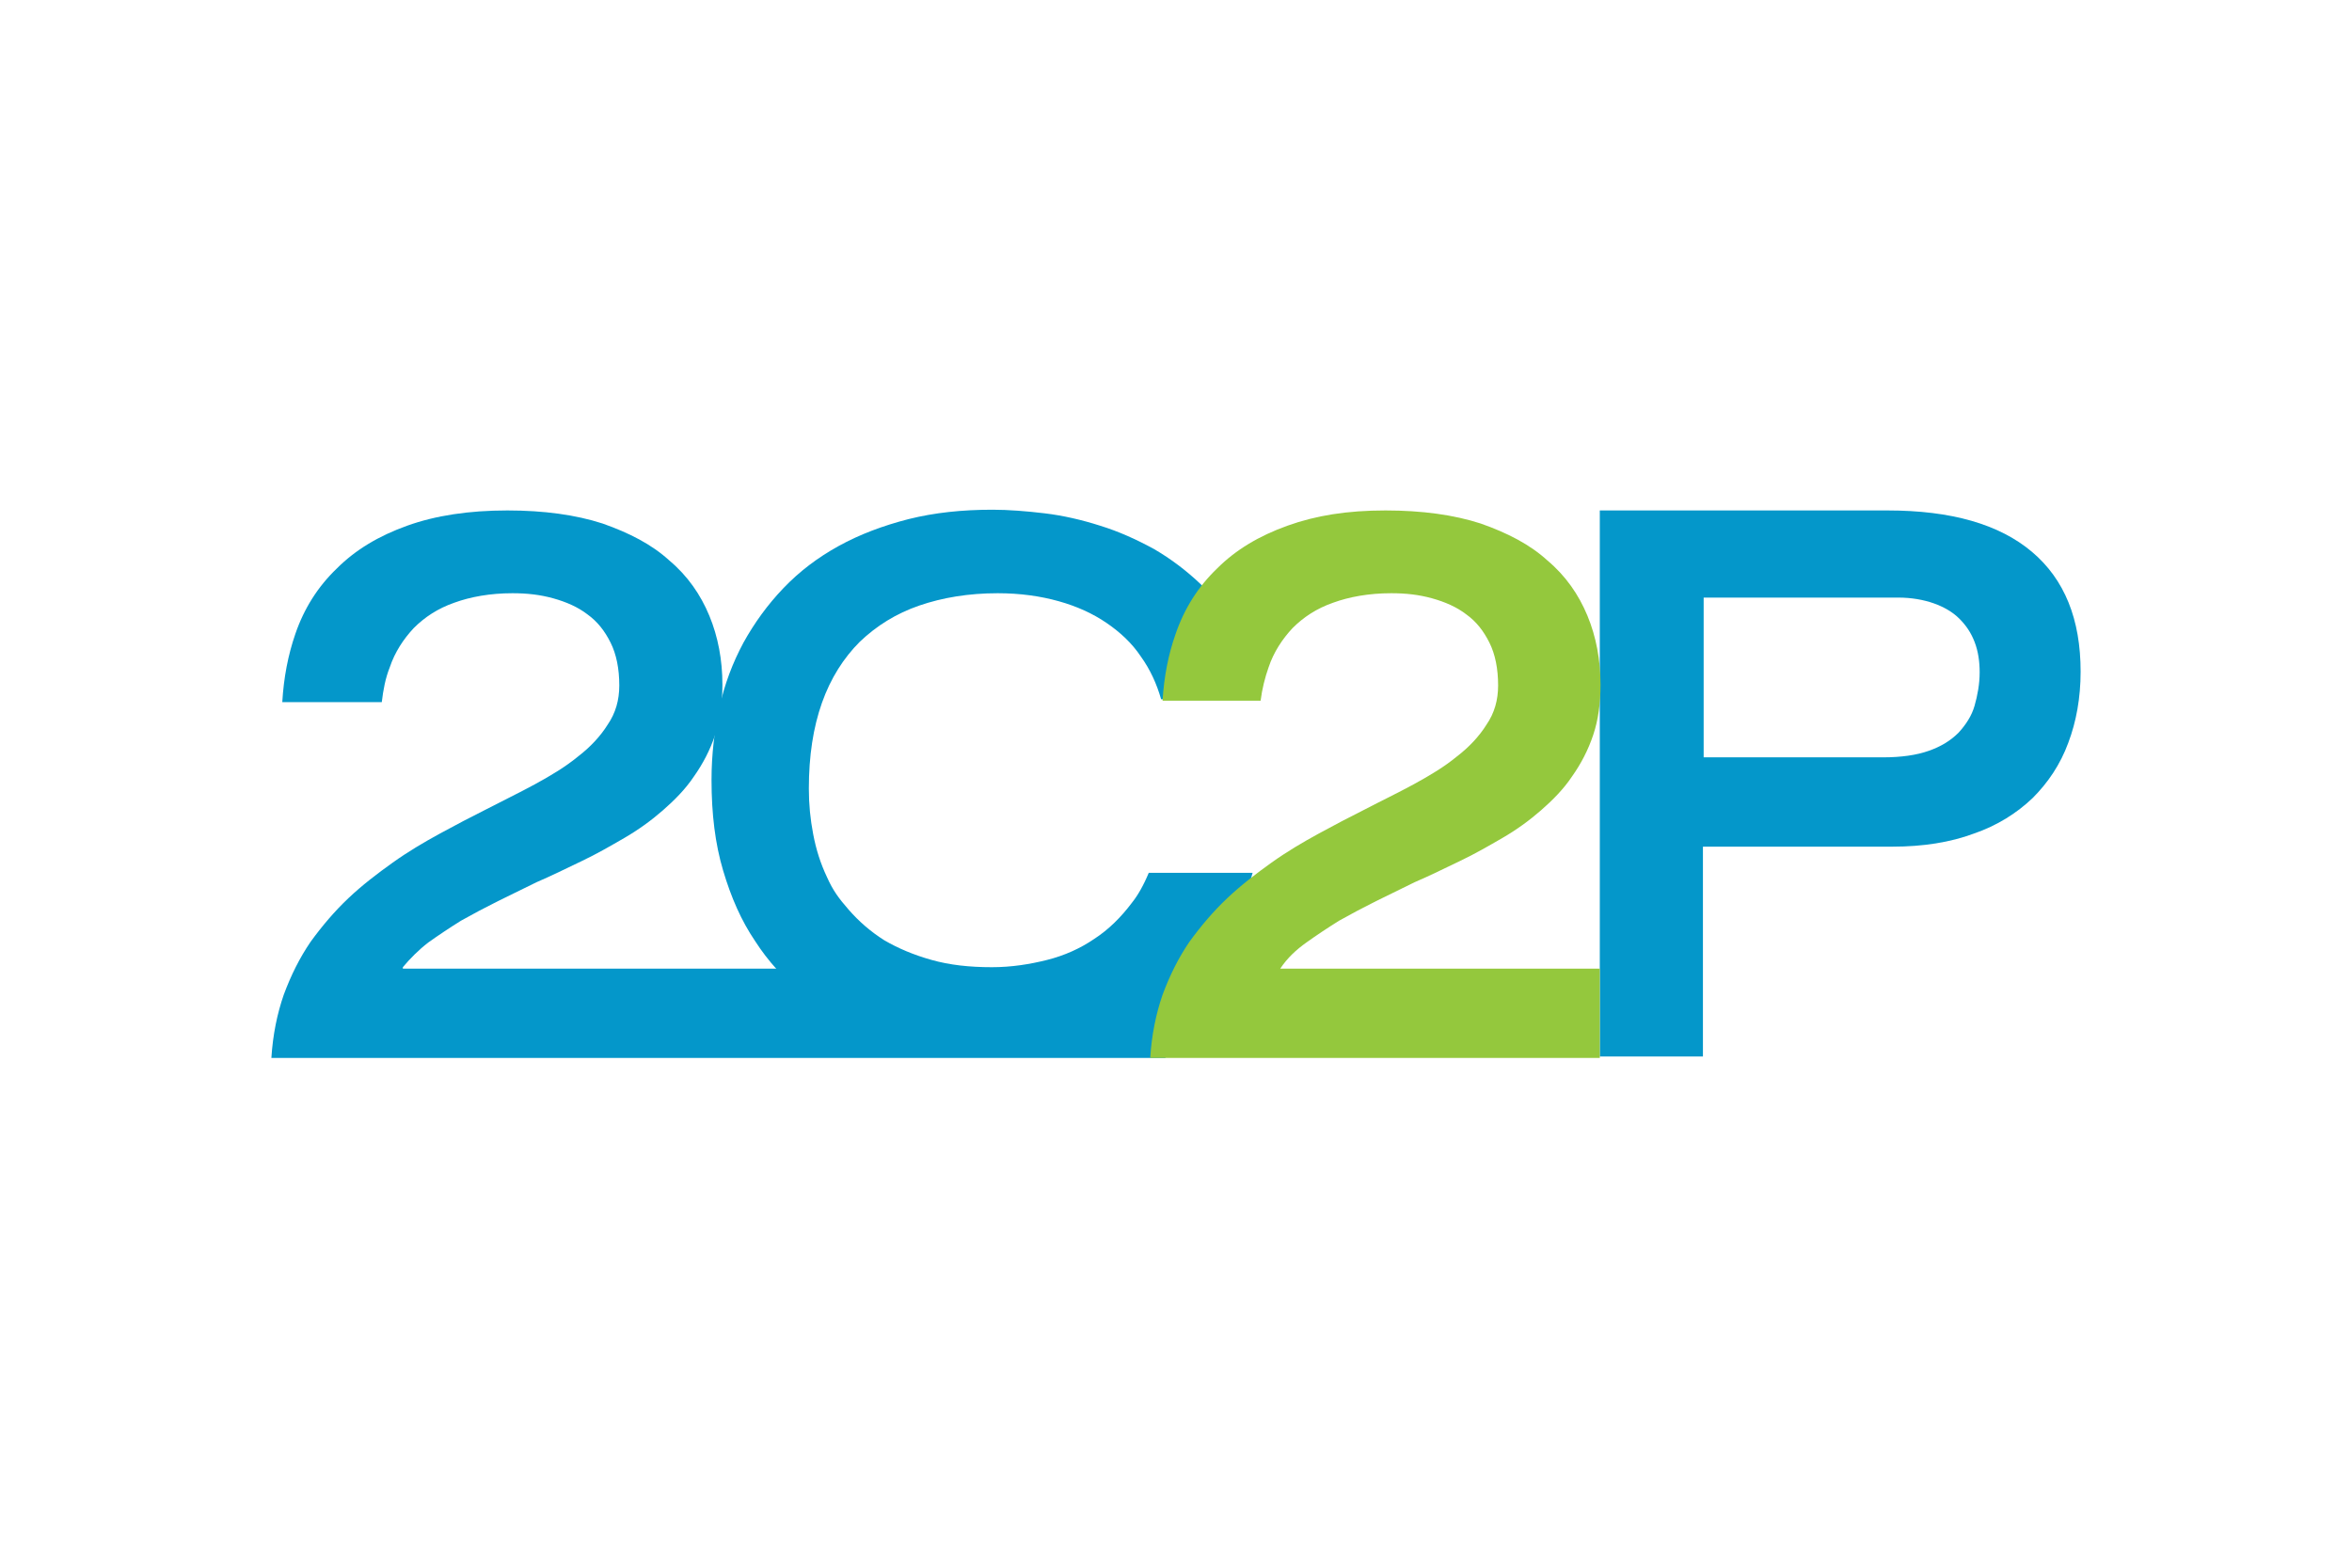
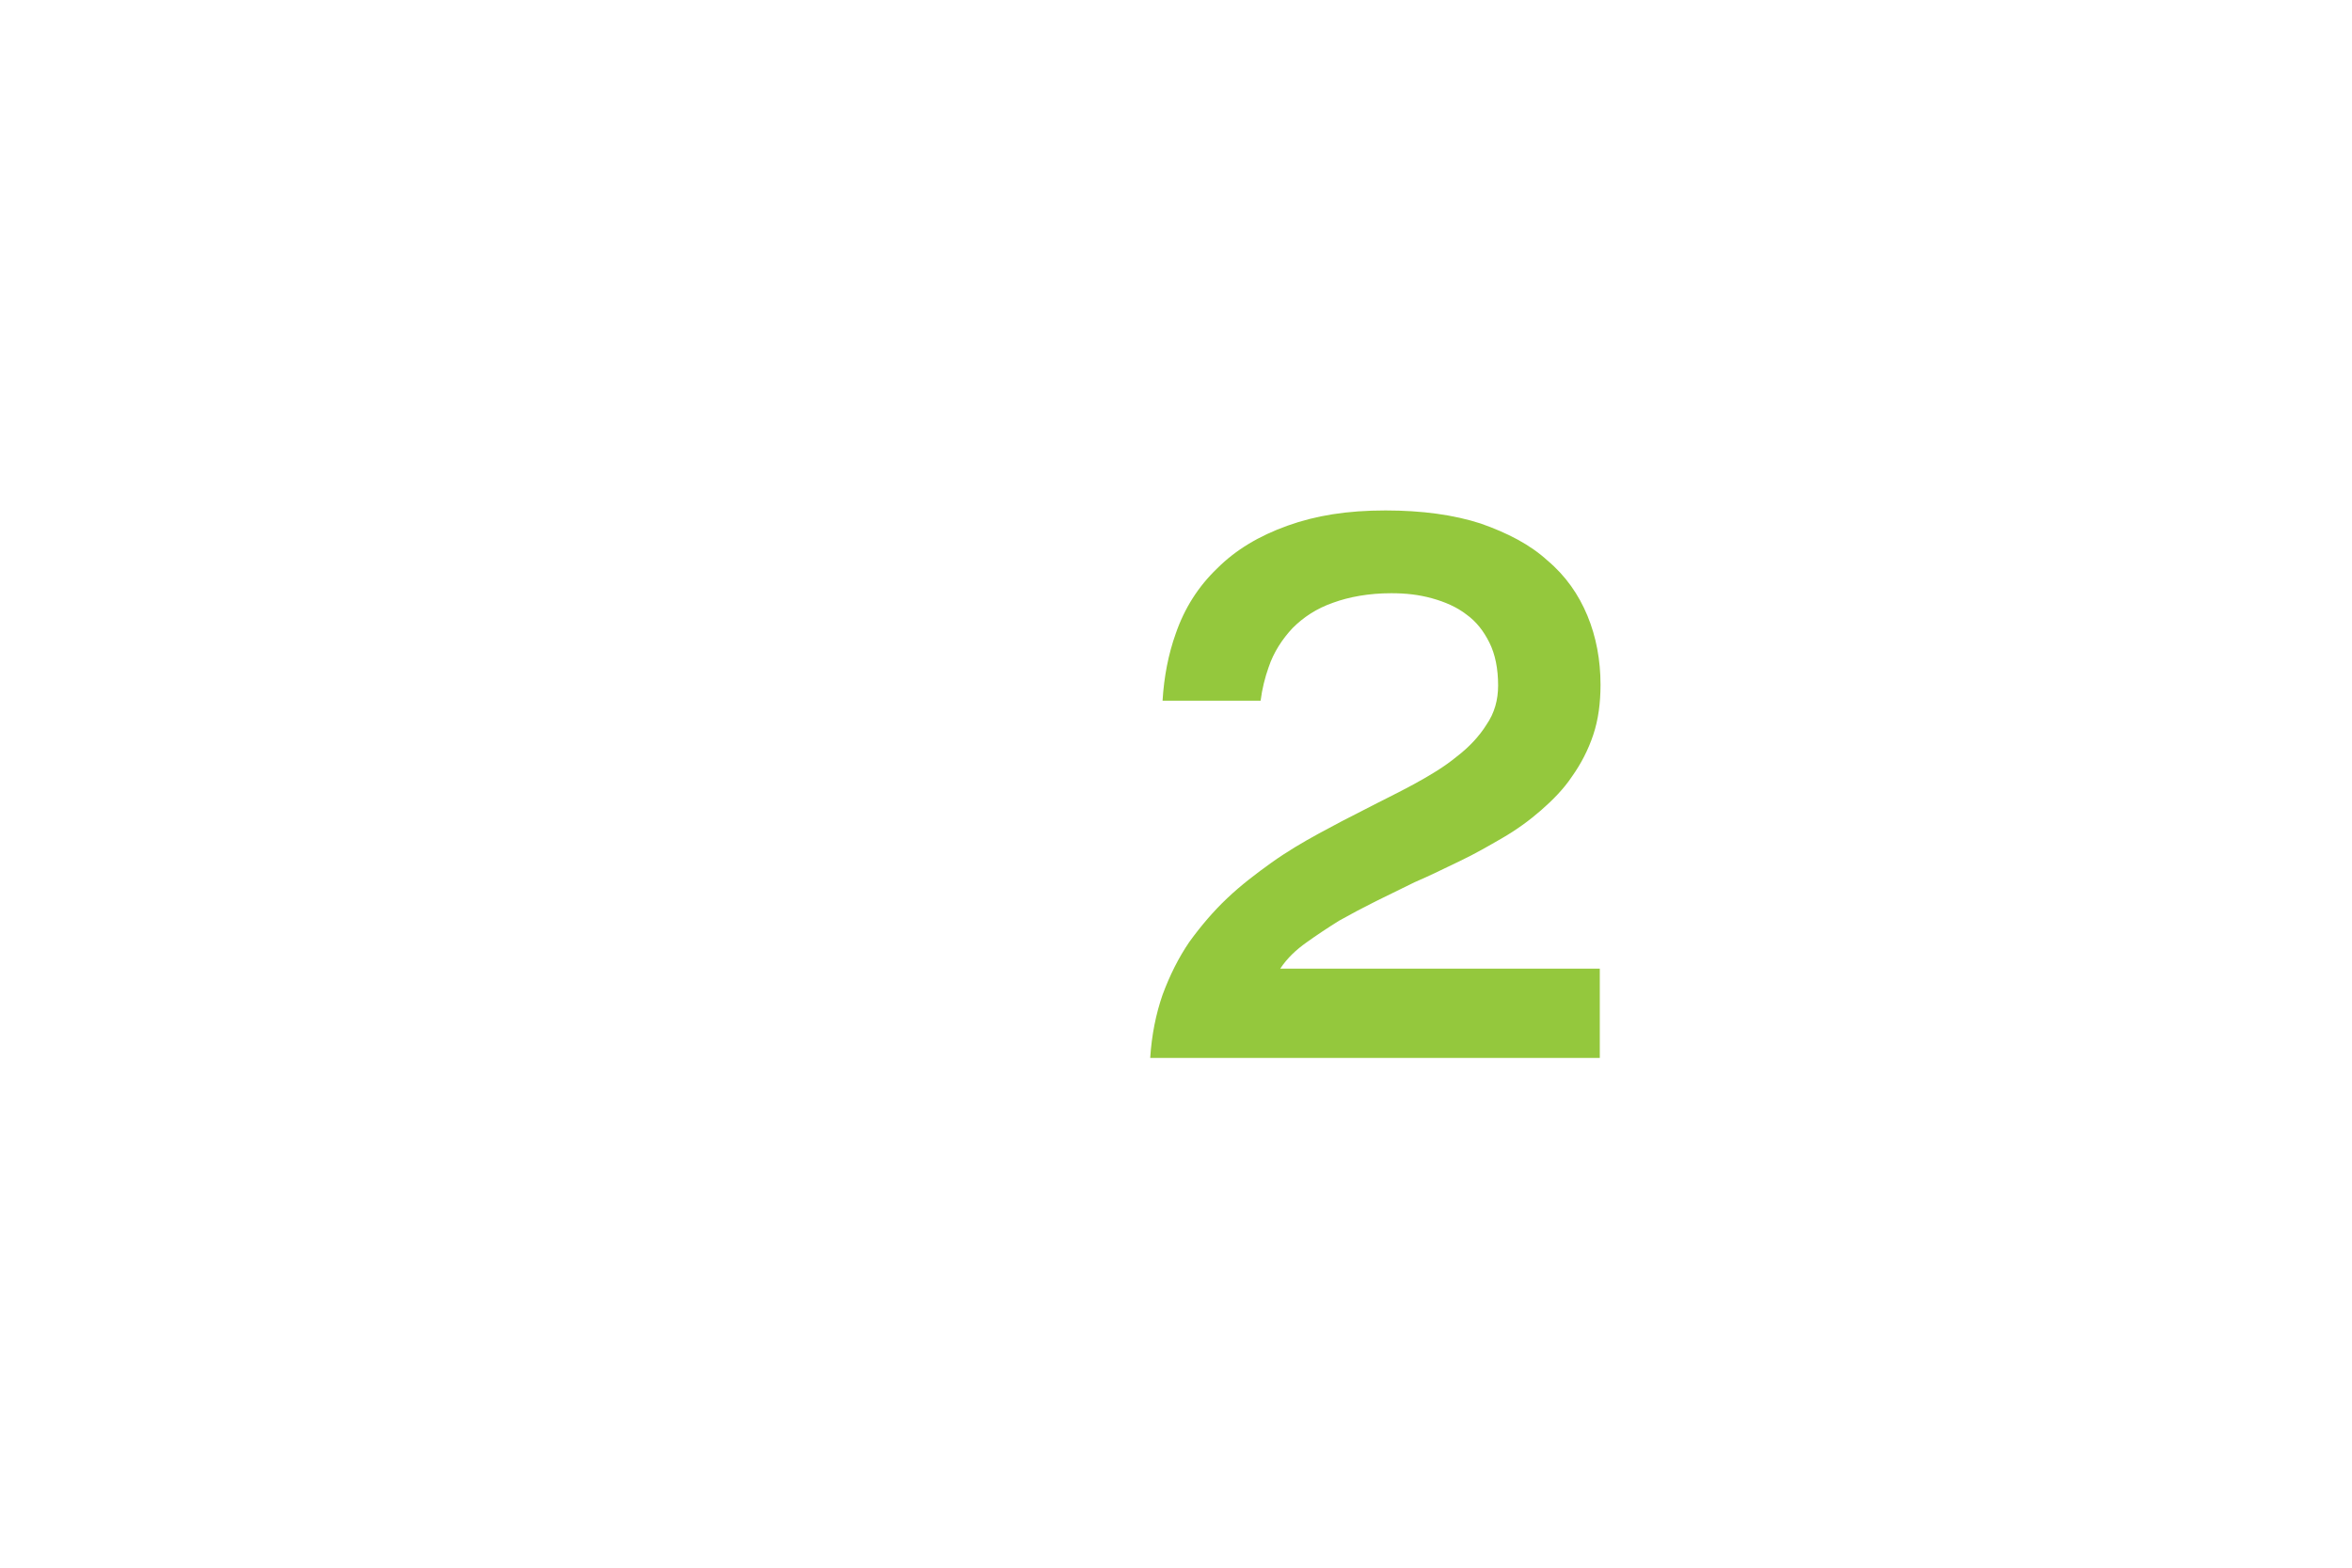
<svg xmlns="http://www.w3.org/2000/svg" width="1200" height="800" viewBox="0 0 1200 800" fill="none">
-   <path d="M816.223 260.482H962.966C995.576 260.482 1020.03 267.523 1036.71 281.605C1053.38 295.686 1061.54 316.067 1061.54 342.748C1061.54 356.088 1059.31 368.317 1055.24 379.063C1051.16 390.18 1044.86 399.444 1037.08 407.226C1028.93 415.008 1018.92 421.308 1007.06 425.384C995.205 429.831 981.124 432.054 965.56 432.054H868.843V539.147H816.223V260.482ZM960.743 386.474C970.007 386.474 977.789 385.363 984.088 383.139C990.388 380.916 995.205 377.951 999.282 373.875C1002.99 369.799 1005.95 365.352 1007.43 360.164C1008.92 354.976 1010.03 349.047 1010.03 343.118C1010.03 337.56 1009.29 332.372 1007.43 327.555C1005.58 322.737 1002.99 319.032 999.652 315.697C996.317 312.361 991.87 309.768 986.682 307.915C981.495 306.062 975.195 304.95 968.525 304.95H869.213V386.474H960.743Z" fill="#0497CA" />
-   <path d="M577.58 460.587C572.022 467.998 565.722 474.298 558.311 479.115C551.27 483.932 543.118 487.638 534.224 489.861C525.331 492.085 516.067 493.567 506.061 493.567C494.574 493.567 484.569 492.455 475.305 489.861C466.04 487.268 458.259 483.932 451.218 479.856C444.177 475.409 438.248 470.222 433.06 464.293C427.872 458.363 424.908 454.287 421.943 447.617C418.608 440.576 416.385 433.536 414.903 425.754C413.42 417.972 412.679 410.561 412.679 402.408C412.679 385.733 414.903 371.281 419.349 358.682C423.796 346.082 430.466 335.707 438.619 327.554C447.142 319.402 457.147 313.102 469.005 309.026C480.863 304.95 494.203 302.726 509.026 302.726C520.513 302.726 530.889 304.209 540.153 306.802C549.418 309.396 557.57 313.102 564.611 317.919C571.651 322.737 577.58 328.295 582.027 334.965C586.845 341.636 590.18 349.047 592.403 356.829H642.429C640.206 344.23 636.5 333.113 631.312 323.478C626.124 313.843 619.825 305.32 612.784 298.279C605.373 291.239 597.591 285.31 588.697 280.122C579.804 275.304 570.91 271.228 561.276 268.264C552.011 265.299 542.377 263.076 533.113 261.964C523.849 260.852 514.584 260.111 506.432 260.111C490.868 260.111 476.787 261.594 463.446 264.929C450.477 268.264 438.619 272.711 427.872 278.64C417.126 284.569 407.862 291.609 399.709 300.132C391.557 308.655 384.887 317.919 379.328 327.925C373.77 338.3 369.694 349.047 367.1 360.905C364.506 372.763 363.023 384.992 363.023 397.961C363.023 415.378 364.876 430.571 368.952 444.282C373.029 457.993 378.217 469.851 385.257 480.227C391.928 490.603 400.08 499.496 409.344 506.907C418.608 514.319 428.613 520.248 439.36 524.695C450.106 529.141 461.223 532.476 472.711 534.7C484.198 536.923 495.686 538.035 507.173 538.035C525.331 538.035 542.006 535.441 557.199 529.883C572.393 524.324 586.103 517.283 597.591 508.019C609.449 498.755 619.084 488.009 626.866 475.409C632.053 466.886 636.13 456.14 639.094 445.394H586.103C583.509 451.693 580.545 456.881 577.58 460.587Z" fill="#0497CA" />
-   <path d="M205.533 493.568C209.239 489.121 213.686 484.674 218.503 480.968C223.691 477.263 229.249 473.557 235.178 469.852C241.107 466.516 247.407 463.181 254.077 459.846C260.747 456.511 267.047 453.547 273.717 450.212C281.499 446.877 288.91 443.171 296.692 439.465C304.474 435.76 311.515 431.683 318.555 427.607C325.596 423.531 332.266 418.714 338.195 413.526C344.124 408.338 349.683 402.779 354.13 396.109C358.576 389.81 362.282 382.769 364.876 374.987C367.47 367.205 368.582 358.682 368.582 349.418C368.582 336.819 366.358 324.961 361.911 314.214C357.465 303.468 350.795 293.833 341.53 286.051C332.637 277.899 321.149 271.97 307.438 267.153C293.728 262.706 277.423 260.482 258.894 260.482C239.255 260.482 222.209 263.076 207.757 268.264C193.305 273.452 181.446 280.493 171.812 290.128C162.177 299.392 155.136 310.509 150.69 323.478C146.984 334.225 144.761 345.712 144.019 358.312H194.787C195.528 352.012 196.64 346.083 198.863 340.524C201.457 332.743 205.904 326.072 211.092 320.514C216.65 314.955 223.32 310.509 231.843 307.544C239.996 304.58 250.001 302.727 261.488 302.727C268.9 302.727 275.57 303.468 282.24 305.321C288.91 307.174 294.839 309.768 299.657 313.473C304.845 317.179 308.55 321.996 311.515 327.925C314.479 333.854 315.961 341.266 315.961 349.789C315.961 357.2 314.109 363.87 310.032 369.799C306.327 375.728 301.139 381.287 294.839 386.104C288.54 391.292 281.128 395.739 272.976 400.185C264.824 404.632 256.301 408.708 247.778 413.155C240.366 416.861 232.584 420.937 224.432 425.384C216.28 429.831 208.127 434.648 200.345 440.206C192.563 445.765 184.782 451.694 177.741 458.364C170.7 465.034 164.4 472.445 158.471 480.598C152.913 488.75 148.466 497.644 144.761 507.649C141.425 517.284 139.202 528.03 138.461 539.888H594.626V494.309H205.533V493.568Z" fill="#0497CA" />
  <path d="M666.515 480.968C671.703 477.263 677.262 473.557 683.191 469.852C689.12 466.516 695.419 463.181 702.089 459.846C708.76 456.511 715.059 453.547 721.729 450.212C729.511 446.877 736.923 443.171 744.704 439.465C752.486 435.76 759.527 431.683 766.568 427.607C773.608 423.531 780.279 418.714 786.208 413.526C792.137 408.338 797.695 402.779 802.142 396.109C806.589 389.81 810.294 382.769 812.888 374.987C815.482 367.205 816.594 358.682 816.594 349.418C816.594 336.819 814.371 324.961 809.924 314.214C805.477 303.468 798.807 293.833 789.543 286.051C780.649 277.899 769.162 271.97 755.451 267.153C741.74 262.706 725.435 260.482 706.907 260.482C687.267 260.482 671.333 263.076 656.881 268.264C642.429 273.452 630.57 280.493 620.936 290.128C611.301 299.392 604.26 310.509 599.814 323.478C596.108 333.854 593.884 345.342 593.143 357.57H643.17C643.911 351.641 645.393 345.712 647.246 340.524C649.84 332.743 654.287 326.072 659.474 320.514C665.033 314.955 671.703 310.509 680.226 307.544C688.378 304.58 698.384 302.727 709.871 302.727C717.283 302.727 723.953 303.468 730.623 305.321C737.293 307.174 743.222 309.768 748.039 313.473C753.227 317.179 756.933 321.996 759.897 327.925C762.862 333.854 764.344 341.266 764.344 349.789C764.344 357.2 762.491 363.87 758.415 369.799C754.71 375.728 749.522 381.287 743.222 386.104C736.922 391.292 729.511 395.739 721.359 400.185C713.206 404.632 704.683 408.708 696.16 413.155C688.749 416.861 680.967 420.937 672.815 425.384C664.662 429.831 656.51 434.648 648.728 440.206C640.946 445.765 633.164 451.694 626.124 458.364C619.083 465.034 612.783 472.445 606.854 480.598C601.296 488.75 596.849 497.644 593.143 507.649C589.808 517.284 587.585 528.03 586.844 539.888H816.223V494.309H653.175C656.881 488.75 661.327 484.674 666.515 480.968Z" fill="#94C83D" />
</svg>